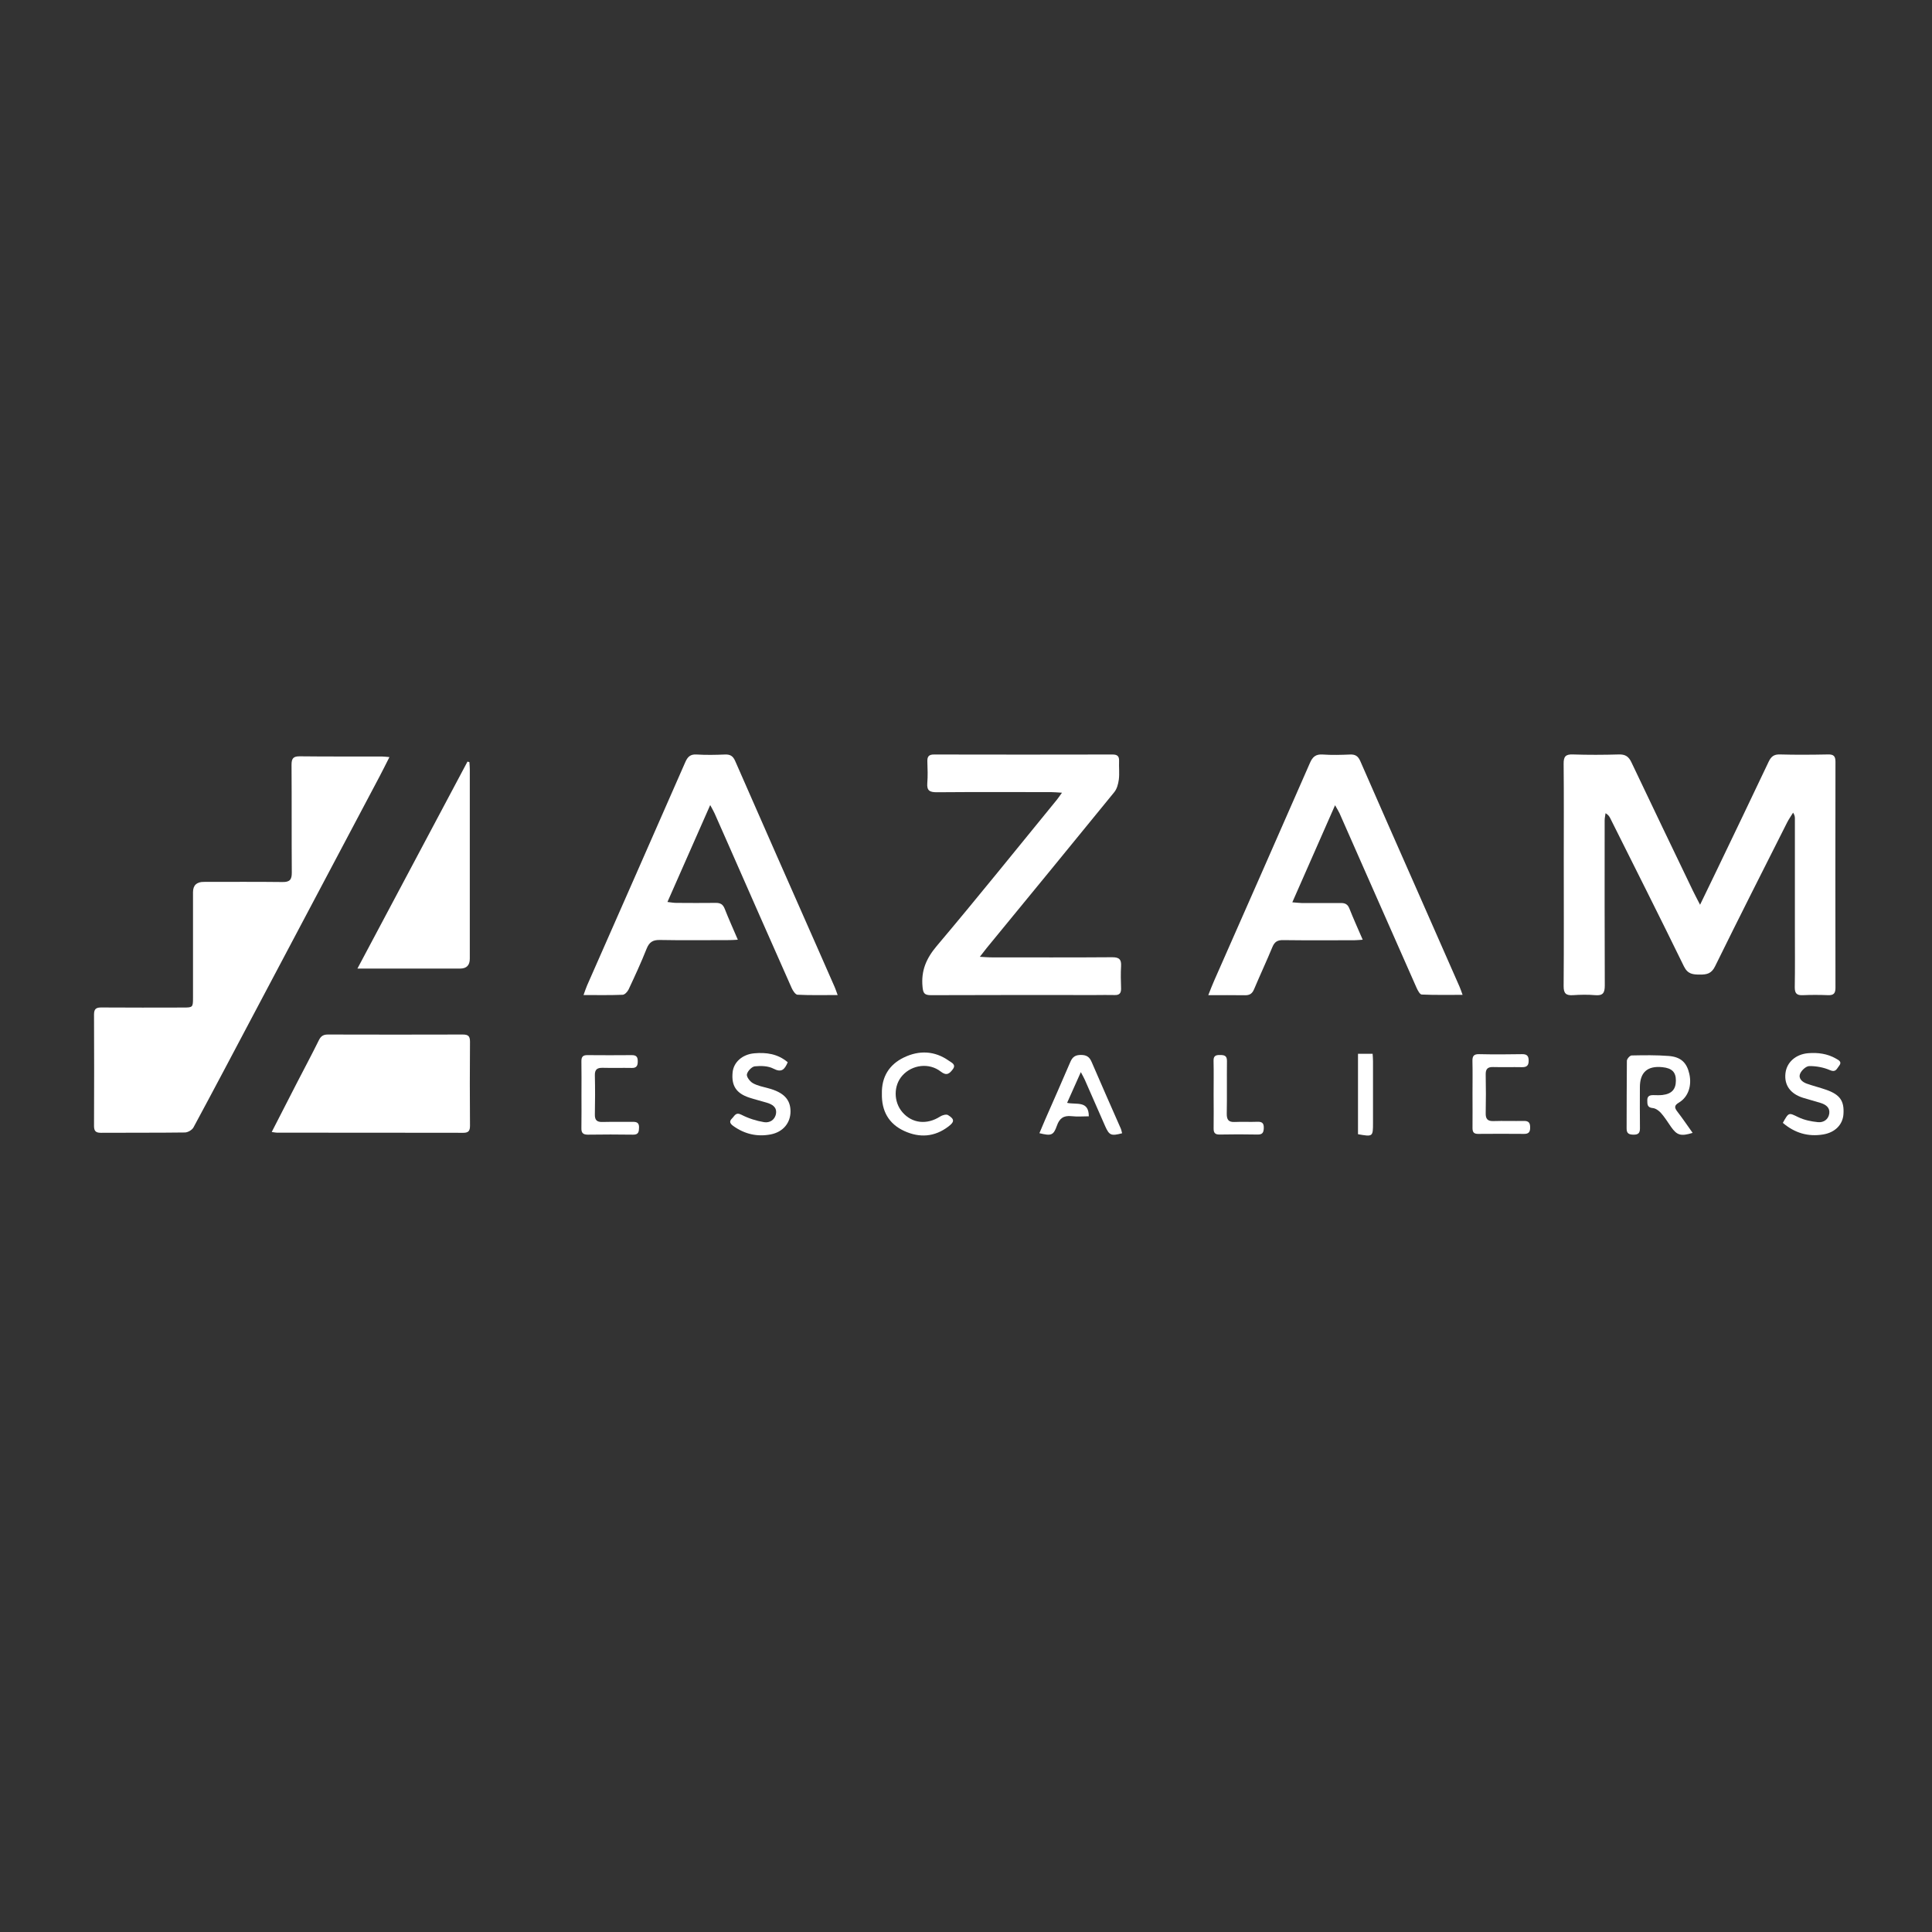
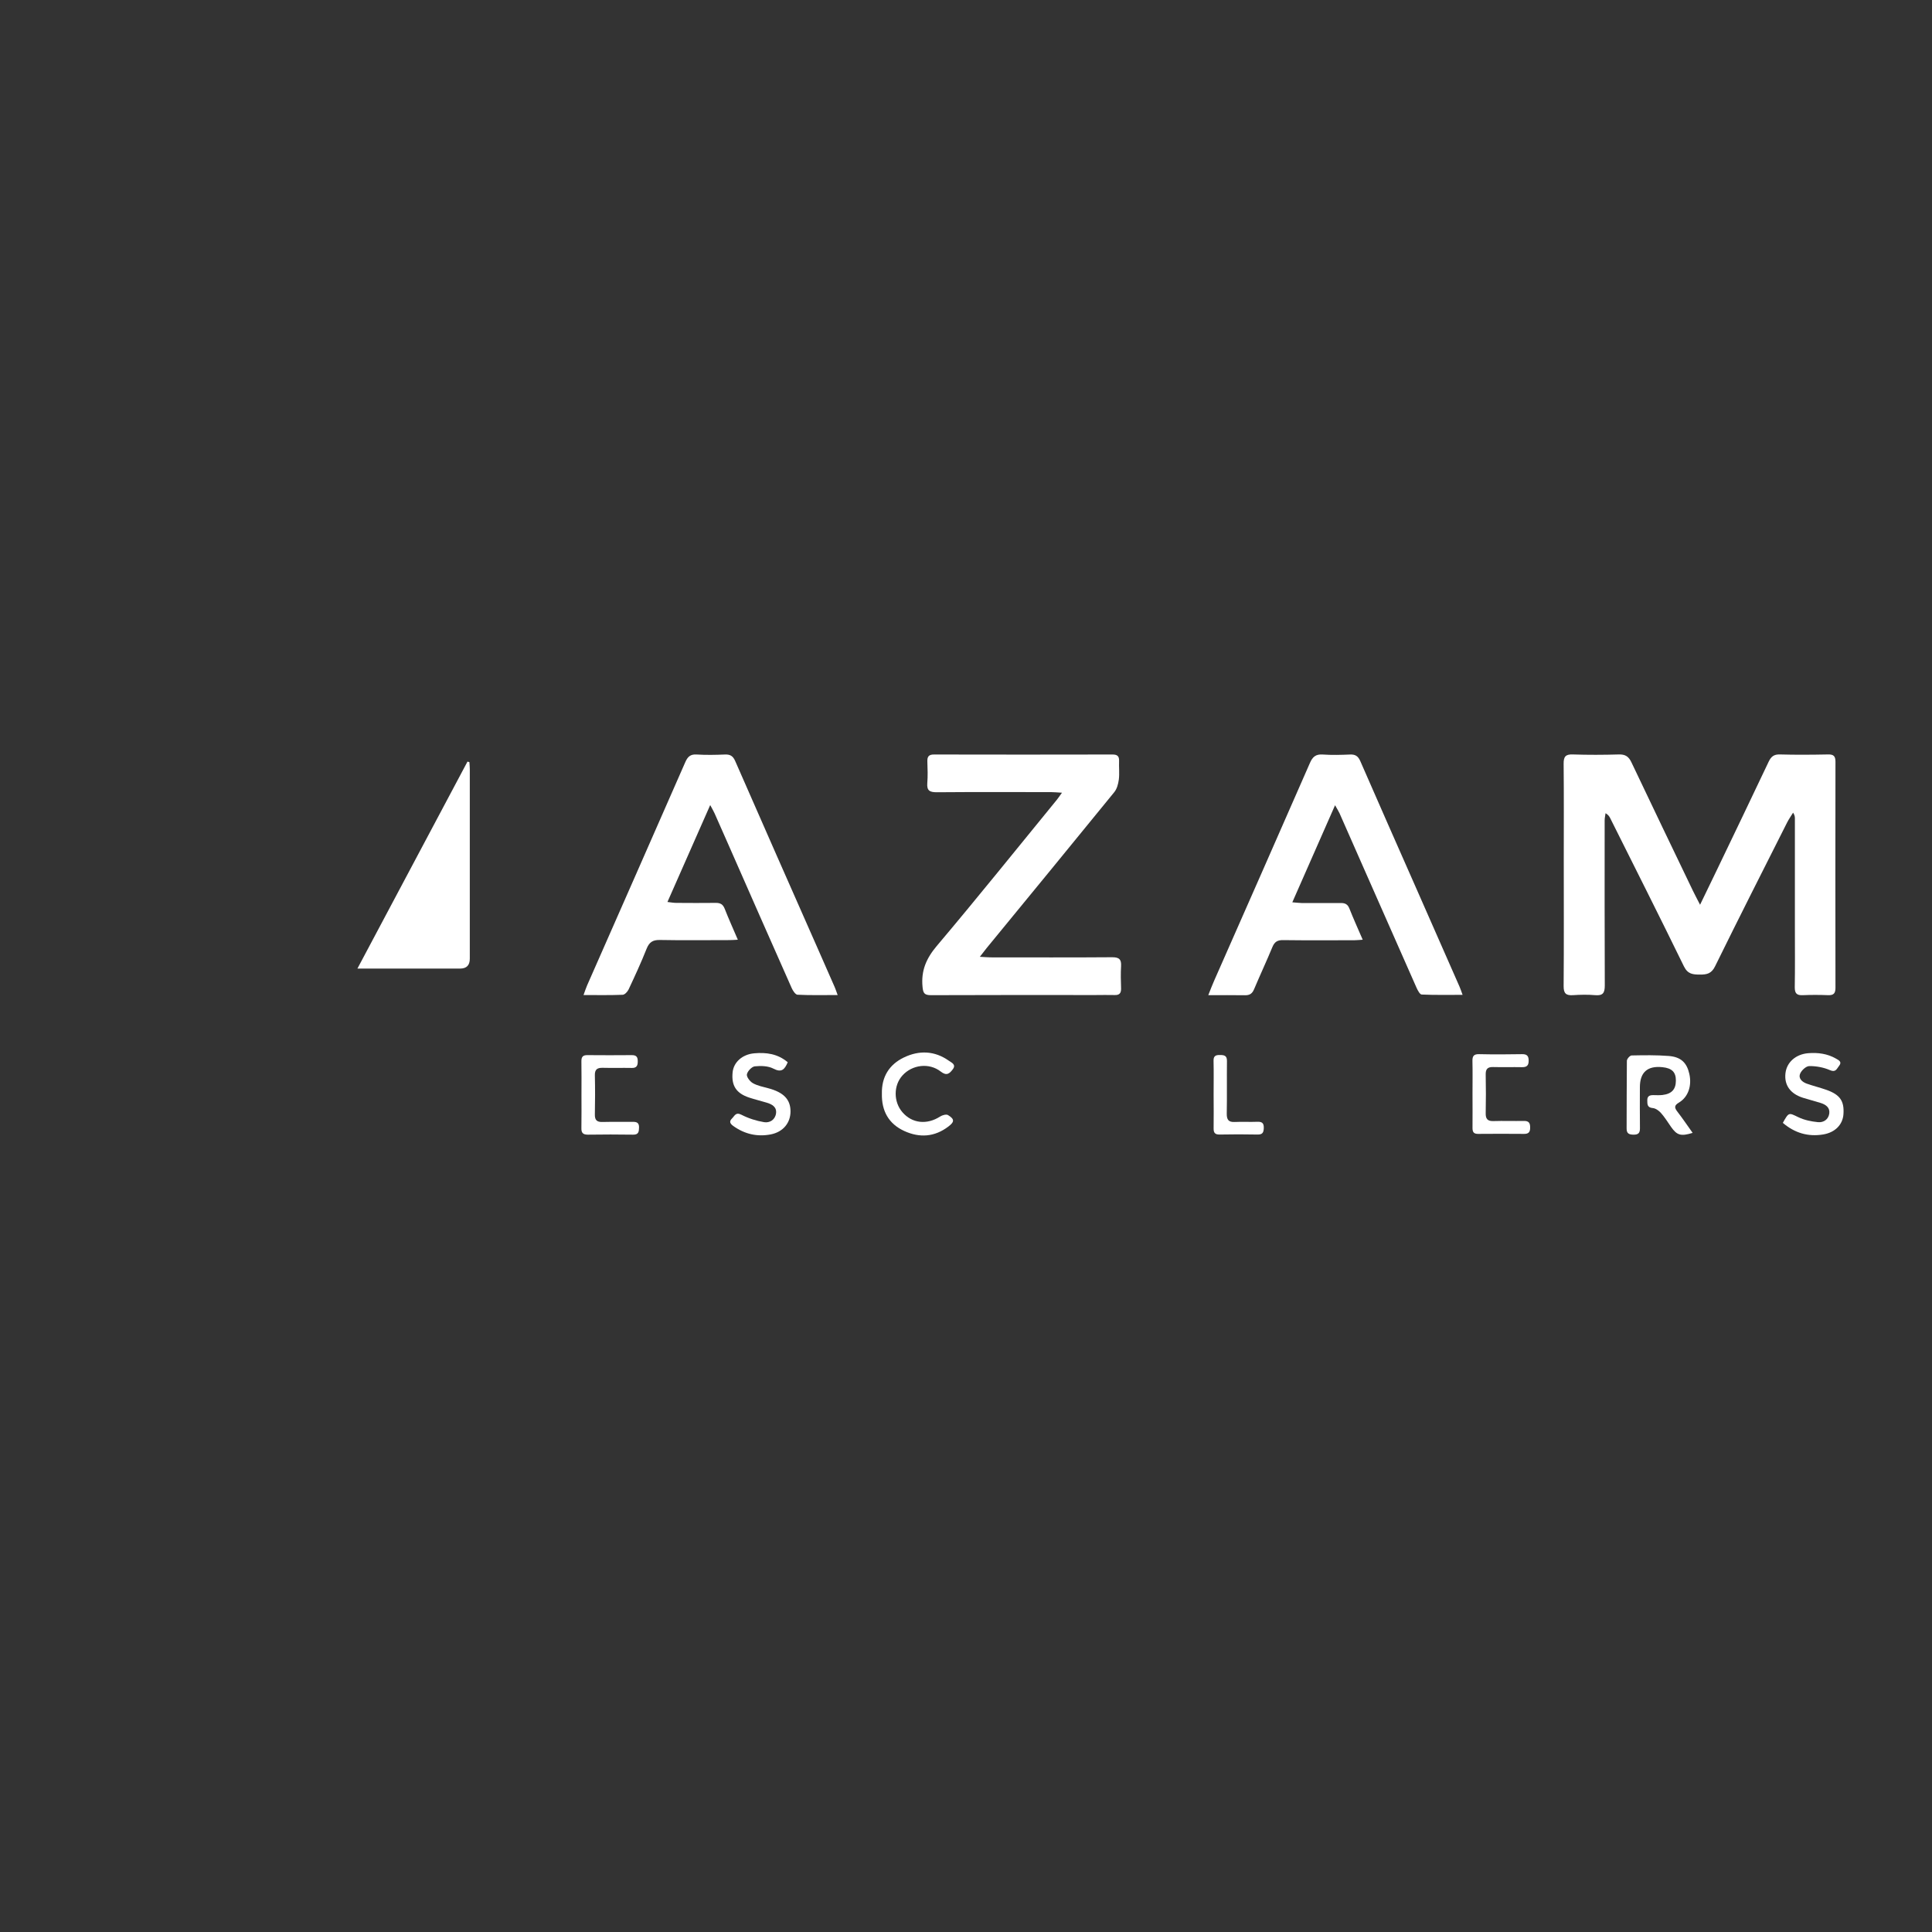
<svg xmlns="http://www.w3.org/2000/svg" id="Layer_1" viewBox="0 0 300 300">
  <rect x="0" y="0" width="300" height="300" fill="#333333" stroke="none" />
  <defs>
    <style>.cls-1{fill:#fff;stroke-width:0px;}</style>
  </defs>
-   <path class="cls-1" d="m60.47,117.56c-.57,1.13-1.06,2.11-1.57,3.08-6.46,12.2-12.92,24.4-19.38,36.6-3.15,5.95-6.28,11.9-9.48,17.83-.21.39-.86.77-1.32.78-4.35.06-8.7.02-13.04.05-.79,0-1.08-.25-1.08-1.06.02-5.77.03-11.55,0-17.32,0-.91.38-1.09,1.18-1.08,4.23.03,8.47.02,12.7.01,1.45,0,1.49-.04,1.49-1.5,0-5.47,0-10.93,0-16.4q0-1.61,1.66-1.61c4.08,0,8.16-.03,12.24.02,1.13.02,1.45-.38,1.44-1.47-.04-5.58,0-11.16-.04-16.74,0-1.02.3-1.32,1.31-1.31,4.23.05,8.47.02,12.7.03.33,0,.66.05,1.19.09Z" />
  <path class="cls-1" d="m263.99,140.48c.92-1.9,1.71-3.51,2.48-5.13,2.73-5.68,5.46-11.36,8.16-17.06.37-.78.8-1.17,1.74-1.14,2.5.07,5,.05,7.5,0,.86-.02,1.14.28,1.14,1.13-.02,11.7-.02,23.4,0,35.1,0,.84-.26,1.18-1.13,1.15-1.31-.05-2.62-.06-3.92,0-.95.05-1.28-.27-1.27-1.24.05-3,.02-6,.02-9,0-5.73,0-11.47,0-17.2,0-.26-.03-.52-.28-.9-.32.52-.68,1.03-.95,1.57-3.74,7.42-7.5,14.83-11.16,22.28-.56,1.15-1.28,1.3-2.35,1.29-1.08,0-1.89-.05-2.49-1.27-3.76-7.71-7.63-15.37-11.46-23.04-.13-.26-.3-.5-.71-.75-.05.37-.14.75-.14,1.12,0,8.54-.02,17.09.02,25.63,0,1.15-.28,1.61-1.48,1.51-1.15-.1-2.31-.08-3.46,0-1.1.07-1.46-.29-1.45-1.42.05-6.54.02-13.08.02-19.63,0-4.96.03-9.93-.02-14.89-.01-1.1.3-1.48,1.42-1.44,2.38.08,4.77.07,7.16,0,1-.03,1.52.33,1.94,1.21,3.16,6.67,6.37,13.32,9.56,19.97.31.64.65,1.27,1.1,2.15Z" />
  <path class="cls-1" d="m164.88,123.09c-.77-.04-1.21-.09-1.65-.09-5.93,0-11.85-.03-17.78.02-1.08,0-1.55-.25-1.46-1.41.09-1.11.05-2.23.01-3.35-.03-.76.21-1.11,1.04-1.1,9.24.02,18.47.02,27.71,0,.74,0,1.05.25,1.02,1.01-.04.96.08,1.94-.04,2.88-.09.68-.29,1.45-.71,1.96-6.58,8.09-13.2,16.14-19.81,24.2-.3.37-.59.75-1.06,1.36.75.04,1.19.09,1.63.09,6.31,0,12.62.03,18.93-.02,1.08,0,1.43.33,1.37,1.38-.07,1.15-.04,2.31,0,3.46.02.74-.26,1.06-1.01,1.03-1-.03-2,0-3,0-8.5,0-17.01-.02-25.51.02-1.03,0-1.22-.32-1.31-1.3-.24-2.5.57-4.39,2.2-6.33,6.33-7.49,12.47-15.15,18.68-22.74.21-.26.39-.54.78-1.08Z" />
  <path class="cls-1" d="m130.08,154.51c-2.27,0-4.26.05-6.25-.05-.32-.02-.72-.63-.9-1.04-3.31-7.45-6.59-14.91-9.87-22.37-.7-1.58-1.4-3.17-2.1-4.75-.15-.34-.34-.65-.68-1.29-2.27,5.14-4.41,9.99-6.64,15.05.59.07.98.14,1.38.14,2.04.01,4.08.03,6.12,0,.72-.01,1.12.23,1.39.91.61,1.56,1.31,3.1,2.04,4.81-.55.03-.96.06-1.36.06-3.58,0-7.16.05-10.74-.02-1.1-.02-1.65.33-2.06,1.35-.85,2.14-1.82,4.24-2.8,6.33-.17.36-.6.82-.93.83-1.95.08-3.9.04-6.07.04.23-.63.37-1.08.56-1.51,5.08-11.54,10.17-23.08,15.23-34.63.37-.85.79-1.28,1.79-1.21,1.46.09,2.92.06,4.38,0,.8-.03,1.24.22,1.58.99,4.24,9.69,8.51,19.36,12.78,29.03.9,2.04,1.8,4.08,2.69,6.12.13.3.23.62.45,1.21Z" />
  <path class="cls-1" d="m207.3,125.05c-2.28,5.19-4.41,10.03-6.63,15.06.63.05,1.03.1,1.43.11,2.04,0,4.08.02,6.12,0,.66,0,1.05.2,1.31.85.62,1.57,1.32,3.11,2.07,4.85-.52.03-.91.08-1.3.08-3.69,0-7.39.03-11.08-.02-.86-.01-1.31.27-1.64,1.07-.91,2.2-1.92,4.36-2.85,6.56-.28.67-.67.94-1.39.93-1.83-.03-3.66-.01-5.72-.01.37-.91.62-1.61.93-2.29,4.96-11.26,9.93-22.51,14.86-33.78.41-.94.9-1.37,1.97-1.3,1.42.1,2.85.06,4.27,0,.81-.03,1.23.25,1.57,1.01,2.84,6.52,5.72,13.02,8.59,19.53,2.28,5.17,4.56,10.34,6.83,15.52.15.34.26.69.47,1.26-2.25,0-4.3.04-6.35-.05-.28-.01-.61-.63-.79-1.03-2.74-6.18-5.47-12.38-8.2-18.57-1.26-2.85-2.51-5.7-3.77-8.55-.15-.33-.35-.63-.69-1.24Z" />
-   <path class="cls-1" d="m42.2,175.76c1.34-2.61,2.59-5.06,3.85-7.51,1.16-2.25,2.36-4.49,3.48-6.76.33-.66.74-.86,1.44-.85,6.96.02,13.92.02,20.88,0,.85,0,1.13.24,1.13,1.11-.04,4.34-.03,8.69,0,13.04,0,.76-.19,1.11-1.03,1.11-9.65-.02-19.3-.01-28.95-.02-.19,0-.37-.05-.78-.1Z" />
  <path class="cls-1" d="m72.89,118.35c.02.36.06.72.06,1.08,0,9.81,0,19.63,0,29.44q0,1.53-1.51,1.53c-4.77,0-9.54,0-14.32,0h-1.62c5.78-10.87,11.44-21.5,17.09-32.14.1.03.19.05.29.08Z" />
  <path class="cls-1" d="m262.84,175.91c-1.85.57-2.44.38-3.37-.94-.51-.73-.97-1.49-1.56-2.15-.32-.36-.82-.72-1.27-.76-.87-.08-.84-.59-.85-1.2-.01-.7.41-.82.97-.81.46.01.93.03,1.38-.02,1.45-.17,2.09-.88,2.09-2.25,0-1.31-.62-1.92-2.1-2.07q-3.49-.36-3.49,3.13c0,2.12-.02,4.23.01,6.35.01.76-.27,1.01-1.01,1-.7-.01-1.07-.19-1.06-.97.02-3.5,0-7,.04-10.5,0-.29.47-.83.74-.83,1.92-.04,3.85-.07,5.76.08,1.9.15,2.81,1.05,3.2,2.79.41,1.83-.17,3.59-1.62,4.45-.78.46-.69.82-.22,1.43.81,1.05,1.55,2.15,2.35,3.27Z" />
-   <path class="cls-1" d="m174.25,175.97c-1.72.45-2,.34-2.65-1.12-1.06-2.39-2.1-4.79-3.15-7.18-.13-.31-.31-.6-.62-1.19-.76,1.71-1.41,3.17-2.13,4.77,1.45.32,3.37-.4,3.37,2.09-.87,0-1.78.08-2.67-.02-1.22-.13-1.88.3-2.29,1.49-.53,1.51-.89,1.59-2.71,1.15.3-.71.58-1.4.88-2.08,1.31-2.99,2.64-5.98,3.92-8.98.33-.78.78-1.09,1.64-1.09.85,0,1.32.28,1.66,1.07,1.48,3.46,3.02,6.9,4.53,10.35.1.23.14.49.21.74Z" />
+   <path class="cls-1" d="m174.25,175.97Z" />
  <path class="cls-1" d="m276.83,174.37c.95-1.7.92-1.61,2.42-.89.94.45,2.02.67,3.06.77.84.08,1.61-.41,1.74-1.35.12-.93-.55-1.38-1.33-1.63-.91-.29-1.85-.52-2.76-.81-1.99-.63-2.94-2-2.71-3.85.21-1.68,1.61-2.91,3.52-3.07,1.52-.12,2.99.07,4.34.85.42.25.97.49.45,1.13-.36.44-.5,1.05-1.41.65-.98-.43-2.13-.64-3.2-.63-.5,0-1.22.66-1.43,1.19-.3.74.33,1.29,1.04,1.54,1.01.36,2.06.61,3.07.97,2.1.75,2.76,1.74,2.62,3.77-.11,1.61-1.28,2.84-3.16,3.15-2.32.38-4.4-.22-6.25-1.8Z" />
  <path class="cls-1" d="m122.32,164.94c-.49,1.16-.97,1.65-2.22,1-.82-.43-1.94-.46-2.89-.36-.47.05-1.13.74-1.23,1.24-.08.4.47,1.11.92,1.37.72.41,1.58.57,2.39.79,2.37.63,3.44,1.72,3.46,3.55.02,1.81-1.13,3.24-3.07,3.62-2.09.4-4.04-.04-5.79-1.29-.48-.34-.74-.69-.22-1.19.4-.39.57-1.03,1.46-.57,1.09.56,2.31.95,3.52,1.15.86.14,1.7-.35,1.85-1.35.14-1-.6-1.42-1.42-1.67-.92-.28-1.85-.5-2.76-.8-2.01-.67-2.77-1.86-2.56-3.93.16-1.56,1.5-2.77,3.34-2.94,1.88-.17,3.66.07,5.21,1.38Z" />
  <path class="cls-1" d="m136.94,169.82c-.06-2.57,1.11-4.51,3.42-5.62,2.37-1.14,4.78-1.05,6.99.52.41.29,1.17.58.59,1.33-.49.65-.94,1.06-1.85.35-1.81-1.42-4.45-1.08-5.96.6-1.4,1.55-1.4,4.09,0,5.71,1.5,1.74,3.8,1.98,5.84.67.34-.22.97-.4,1.24-.23,1.03.63,1.02,1.05.05,1.78-2.14,1.63-4.47,1.78-6.85.69-2.41-1.11-3.53-3.1-3.47-5.8Z" />
  <path class="cls-1" d="m228.65,169.85c0-1.69.03-3.38-.01-5.07-.02-.76.18-1.11,1.03-1.09,2.23.05,4.46.04,6.69,0,.76-.01,1.01.29,1.01,1.02,0,.76-.31,1.01-1.04,1-1.5-.03-3,.02-4.5-.02-.85-.02-1.15.33-1.13,1.17.04,2,.04,4,0,5.99-.02.88.28,1.26,1.19,1.23,1.57-.05,3.15.01,4.73-.02.78-.02.99.33.98,1.05,0,.68-.25.97-.95.96-2.38-.02-4.76-.02-7.15,0-.68,0-.85-.31-.85-.92.02-1.77,0-3.54,0-5.3Z" />
  <path class="cls-1" d="m90.29,169.98c0-1.73.02-3.46-.01-5.19-.01-.7.25-.96.94-.95,2.3.02,4.61.02,6.91,0,.73,0,.91.34.9,1,0,.65-.2,1.01-.92.99-1.5-.03-3,.02-4.49-.02-.86-.02-1.27.22-1.25,1.16.05,2.03.04,4.07,0,6.11-.01.85.32,1.16,1.16,1.14,1.57-.04,3.15,0,4.72-.02.66-.01,1,.16.98.9-.02.65-.08,1.1-.92,1.09-2.34-.04-4.69-.03-7.03,0-.75,0-1.02-.28-1-1.02.03-1.73.01-3.46.01-5.19Z" />
  <path class="cls-1" d="m188.45,170.03c0-1.77.03-3.54-.01-5.31-.02-.74.32-.91.98-.9.66,0,1.11.08,1.1.92-.03,2.73.02,5.46-.03,8.19-.01.93.27,1.34,1.25,1.29,1.15-.06,2.31.02,3.46-.03.71-.03,1.06.15,1.04.95-.02.71-.19,1.05-.98,1.03-1.96-.04-3.92-.04-5.88,0-.71.01-.94-.27-.93-.95.03-1.73,0-3.46,0-5.19Z" />
-   <path class="cls-1" d="m210.87,176.11v-12.48h2.27c.02.35.06.75.06,1.16,0,3.19,0,6.38,0,9.57,0,2.15-.02,2.17-2.33,1.76Z" />
</svg>